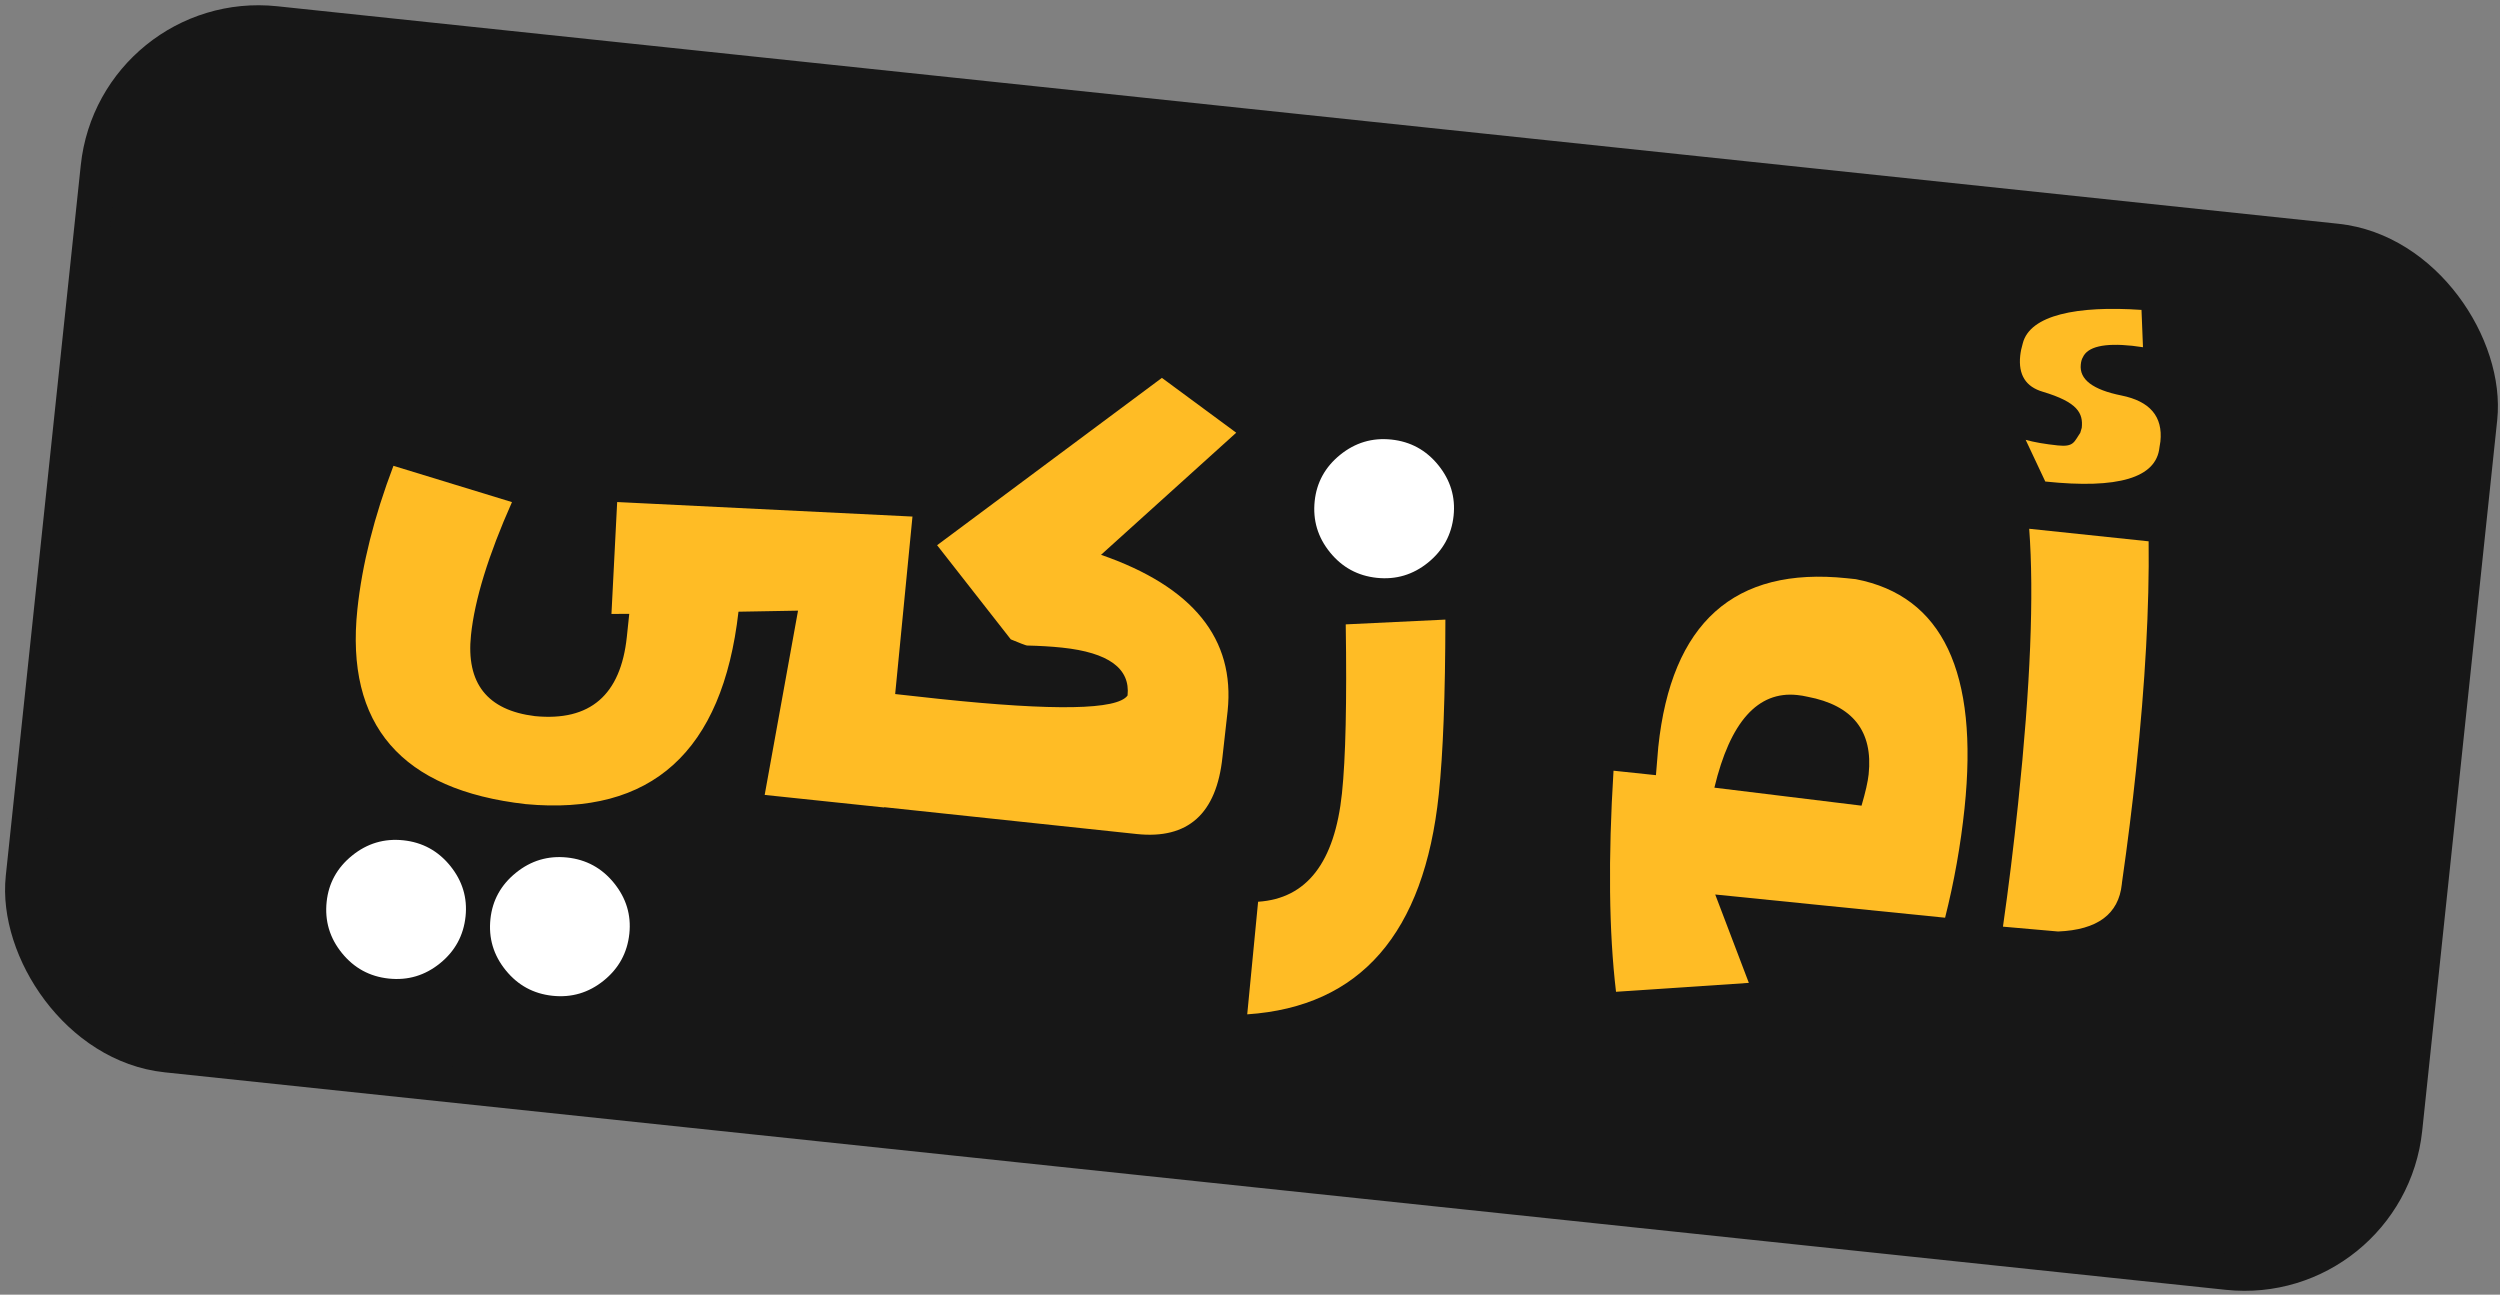
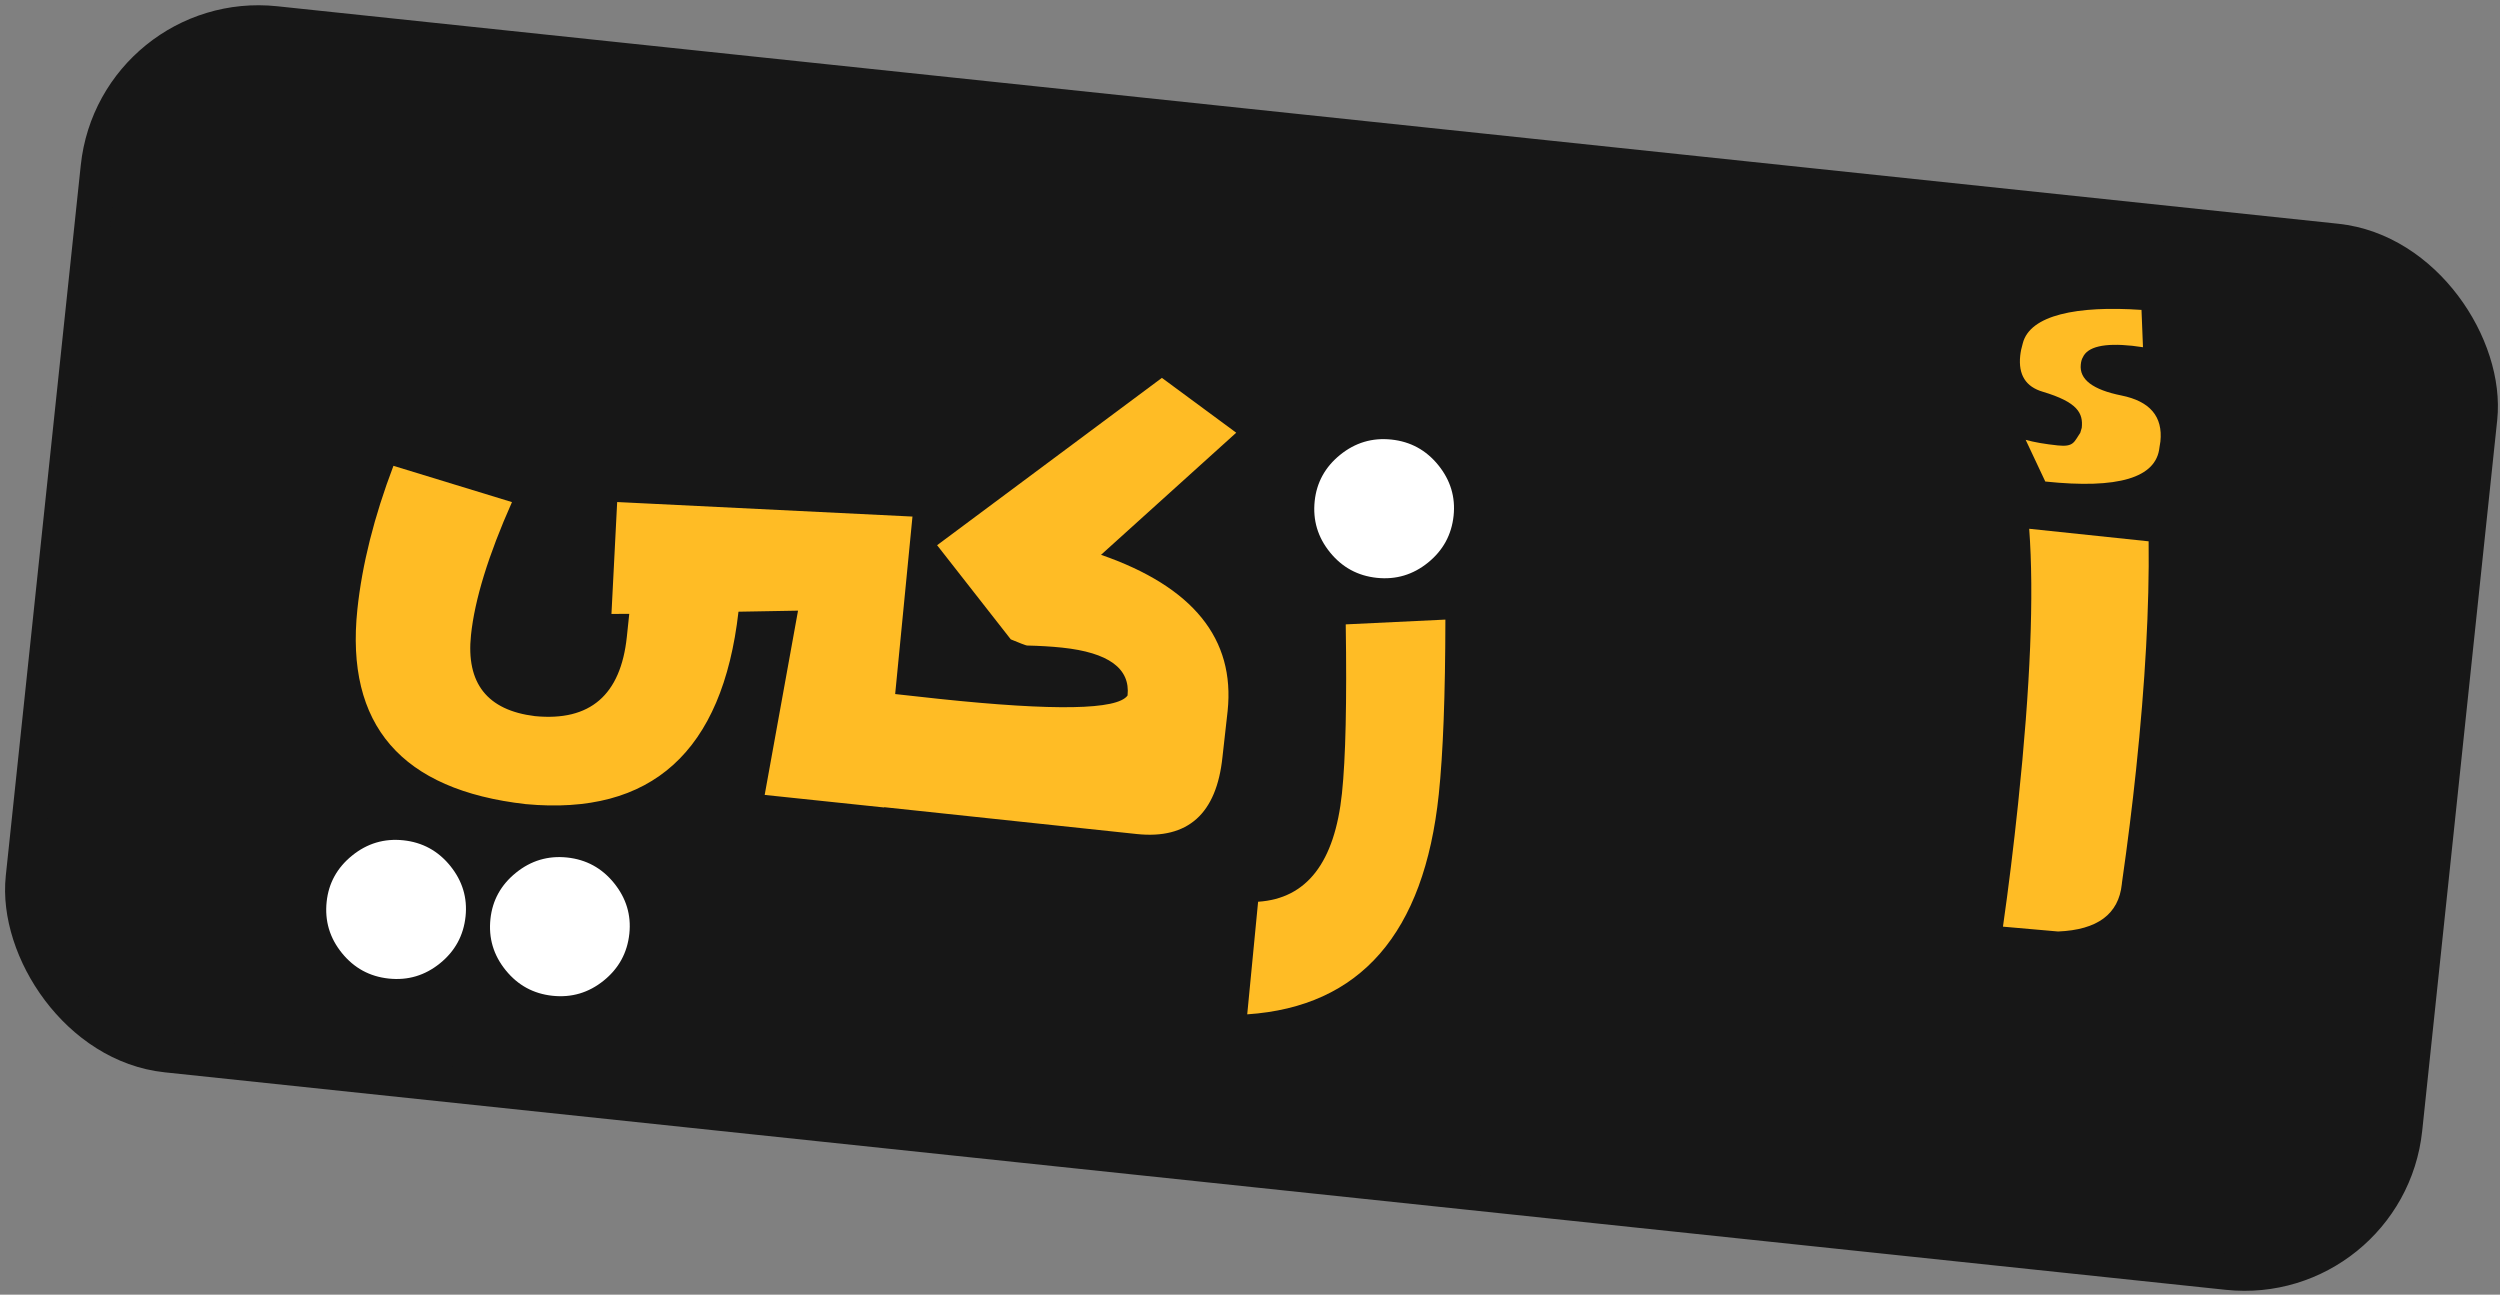
<svg xmlns="http://www.w3.org/2000/svg" width="280" height="145" viewBox="0 0 280 145" fill="none">
  <rect x="0" y="0" width="280" height="145" fill="#808080" stroke="none" />
  <rect x="-1.78" y="-2.198" width="268" height="116" rx="18" transform="matrix(0.995 0.105 -0.105 0.995 14.467 3.174)" fill="#171717" stroke="#171717" stroke-width="4" />
  <path d="M123.316 62.139L138.457 48.464L130.132 42.322L104.955 61.063L113.209 71.609C114.277 72.054 114.882 72.283 115.022 72.298C116.466 72.331 117.775 72.41 118.948 72.533C124.159 73.081 126.605 74.868 126.287 77.895C125.144 79.506 118.131 79.635 105.246 78.281L100.259 77.734L102.197 57.855L69.123 56.229L68.483 68.759L70.476 68.754L70.206 71.324C69.52 77.848 66.089 80.808 59.911 80.206C54.571 79.55 52.183 76.523 52.751 71.126C53.17 67.137 54.699 62.174 57.341 56.236L44.065 52.172C41.9 57.876 40.553 63.238 40.025 68.258C38.664 81.211 44.947 88.478 58.876 90.061C72.975 91.377 80.92 84.193 82.71 68.511L89.379 68.393L85.644 89.031L99.021 90.437L99.024 90.405L127.325 93.412C133.052 94.013 136.248 91.147 136.914 84.812L137.493 79.642C138.344 71.547 133.619 65.712 123.316 62.139Z" fill="#FFBC25" />
  <path d="M150.722 69.93C150.855 78.603 150.714 84.91 150.3 88.852C149.486 96.595 146.356 100.643 140.908 100.995L139.689 113.606C152.355 112.755 159.507 104.539 161.144 88.959C161.625 84.384 161.871 77.862 161.884 69.395L150.722 69.93Z" fill="#FFBC25" />
-   <path d="M207.848 64.867L206.862 64.763C194.235 63.436 187.19 69.741 185.725 83.679L185.466 86.819L180.714 86.319C180.108 96.148 180.201 104.402 180.994 111.08L195.87 110.082L192.105 100.185L217.851 102.784C218.868 98.74 219.593 94.664 220.025 90.558C221.628 75.307 217.569 66.743 207.848 64.867ZM208.492 90.235L192.011 88.218C193.783 80.837 196.875 77.378 201.288 77.842C201.686 77.884 202.071 77.948 202.442 78.035C207.514 78.995 209.796 81.892 209.288 86.725C209.202 87.547 208.936 88.716 208.492 90.235Z" fill="#FFBC25" />
  <path d="M240.647 60.628L227.27 59.222C227.822 66.611 227.41 76.851 226.034 89.944C225.519 94.848 224.951 99.462 224.331 103.785L230.502 104.327C234.91 104.15 237.291 102.384 237.644 99.028L237.666 98.817C238.289 94.47 238.815 90.255 239.244 86.172C240.267 76.435 240.735 67.921 240.647 60.628Z" fill="#FFBC25" />
  <path d="M230.476 49.889C229.02 49.736 227.82 49.527 226.875 49.262L229.072 53.931C237.239 54.789 241.502 53.518 241.859 50.115L241.965 49.45C242.258 46.658 240.802 44.94 237.595 44.294C234.388 43.648 232.872 42.493 233.048 40.827C233.084 40.475 233.16 40.21 233.273 40.032C233.803 38.831 235.652 38.396 238.821 38.729L240.014 38.89L239.848 34.709C232.64 34.213 227.36 35.281 226.553 38.446C226.407 38.929 226.311 39.394 226.264 39.839C226.039 41.974 226.883 43.32 228.794 43.877C232.705 45.047 233.329 46.276 233.156 47.918L232.991 48.471C232.291 49.488 232.282 50.079 230.476 49.889Z" fill="#FFBC25" />
  <path d="M155.834 49.23C153.695 49.005 151.784 49.575 150.1 50.938C148.416 52.302 147.464 54.031 147.244 56.122C147.02 58.261 147.588 60.171 148.953 61.855C150.316 63.539 152.067 64.493 154.206 64.718C156.344 64.942 158.255 64.374 159.94 63.01C161.624 61.646 162.579 59.896 162.804 57.757C163.024 55.666 162.451 53.777 161.088 52.093C159.723 50.409 157.972 49.455 155.834 49.23Z" fill="white" />
  <path d="M63.518 96.041C61.379 95.816 59.468 96.386 57.784 97.749C56.099 99.113 55.148 100.841 54.928 102.933C54.703 105.072 55.272 106.982 56.637 108.666C58 110.35 59.751 111.304 61.891 111.529C64.028 111.753 65.939 111.185 67.624 109.821C69.308 108.457 70.263 106.707 70.488 104.568C70.707 102.477 70.135 100.589 68.771 98.904C67.407 97.22 65.656 96.266 63.518 96.041Z" fill="white" />
  <path d="M45.174 94.113C43.034 93.888 41.124 94.458 39.44 95.821C37.754 97.185 36.803 98.913 36.584 101.004C36.359 103.144 36.927 105.054 38.292 106.738C39.656 108.422 41.406 109.376 43.546 109.6C45.684 109.825 47.595 109.257 49.279 107.892C50.963 106.529 51.918 104.779 52.143 102.64C52.363 100.548 51.79 98.66 50.427 96.976C49.062 95.292 47.312 94.338 45.174 94.113Z" fill="white" />
</svg>